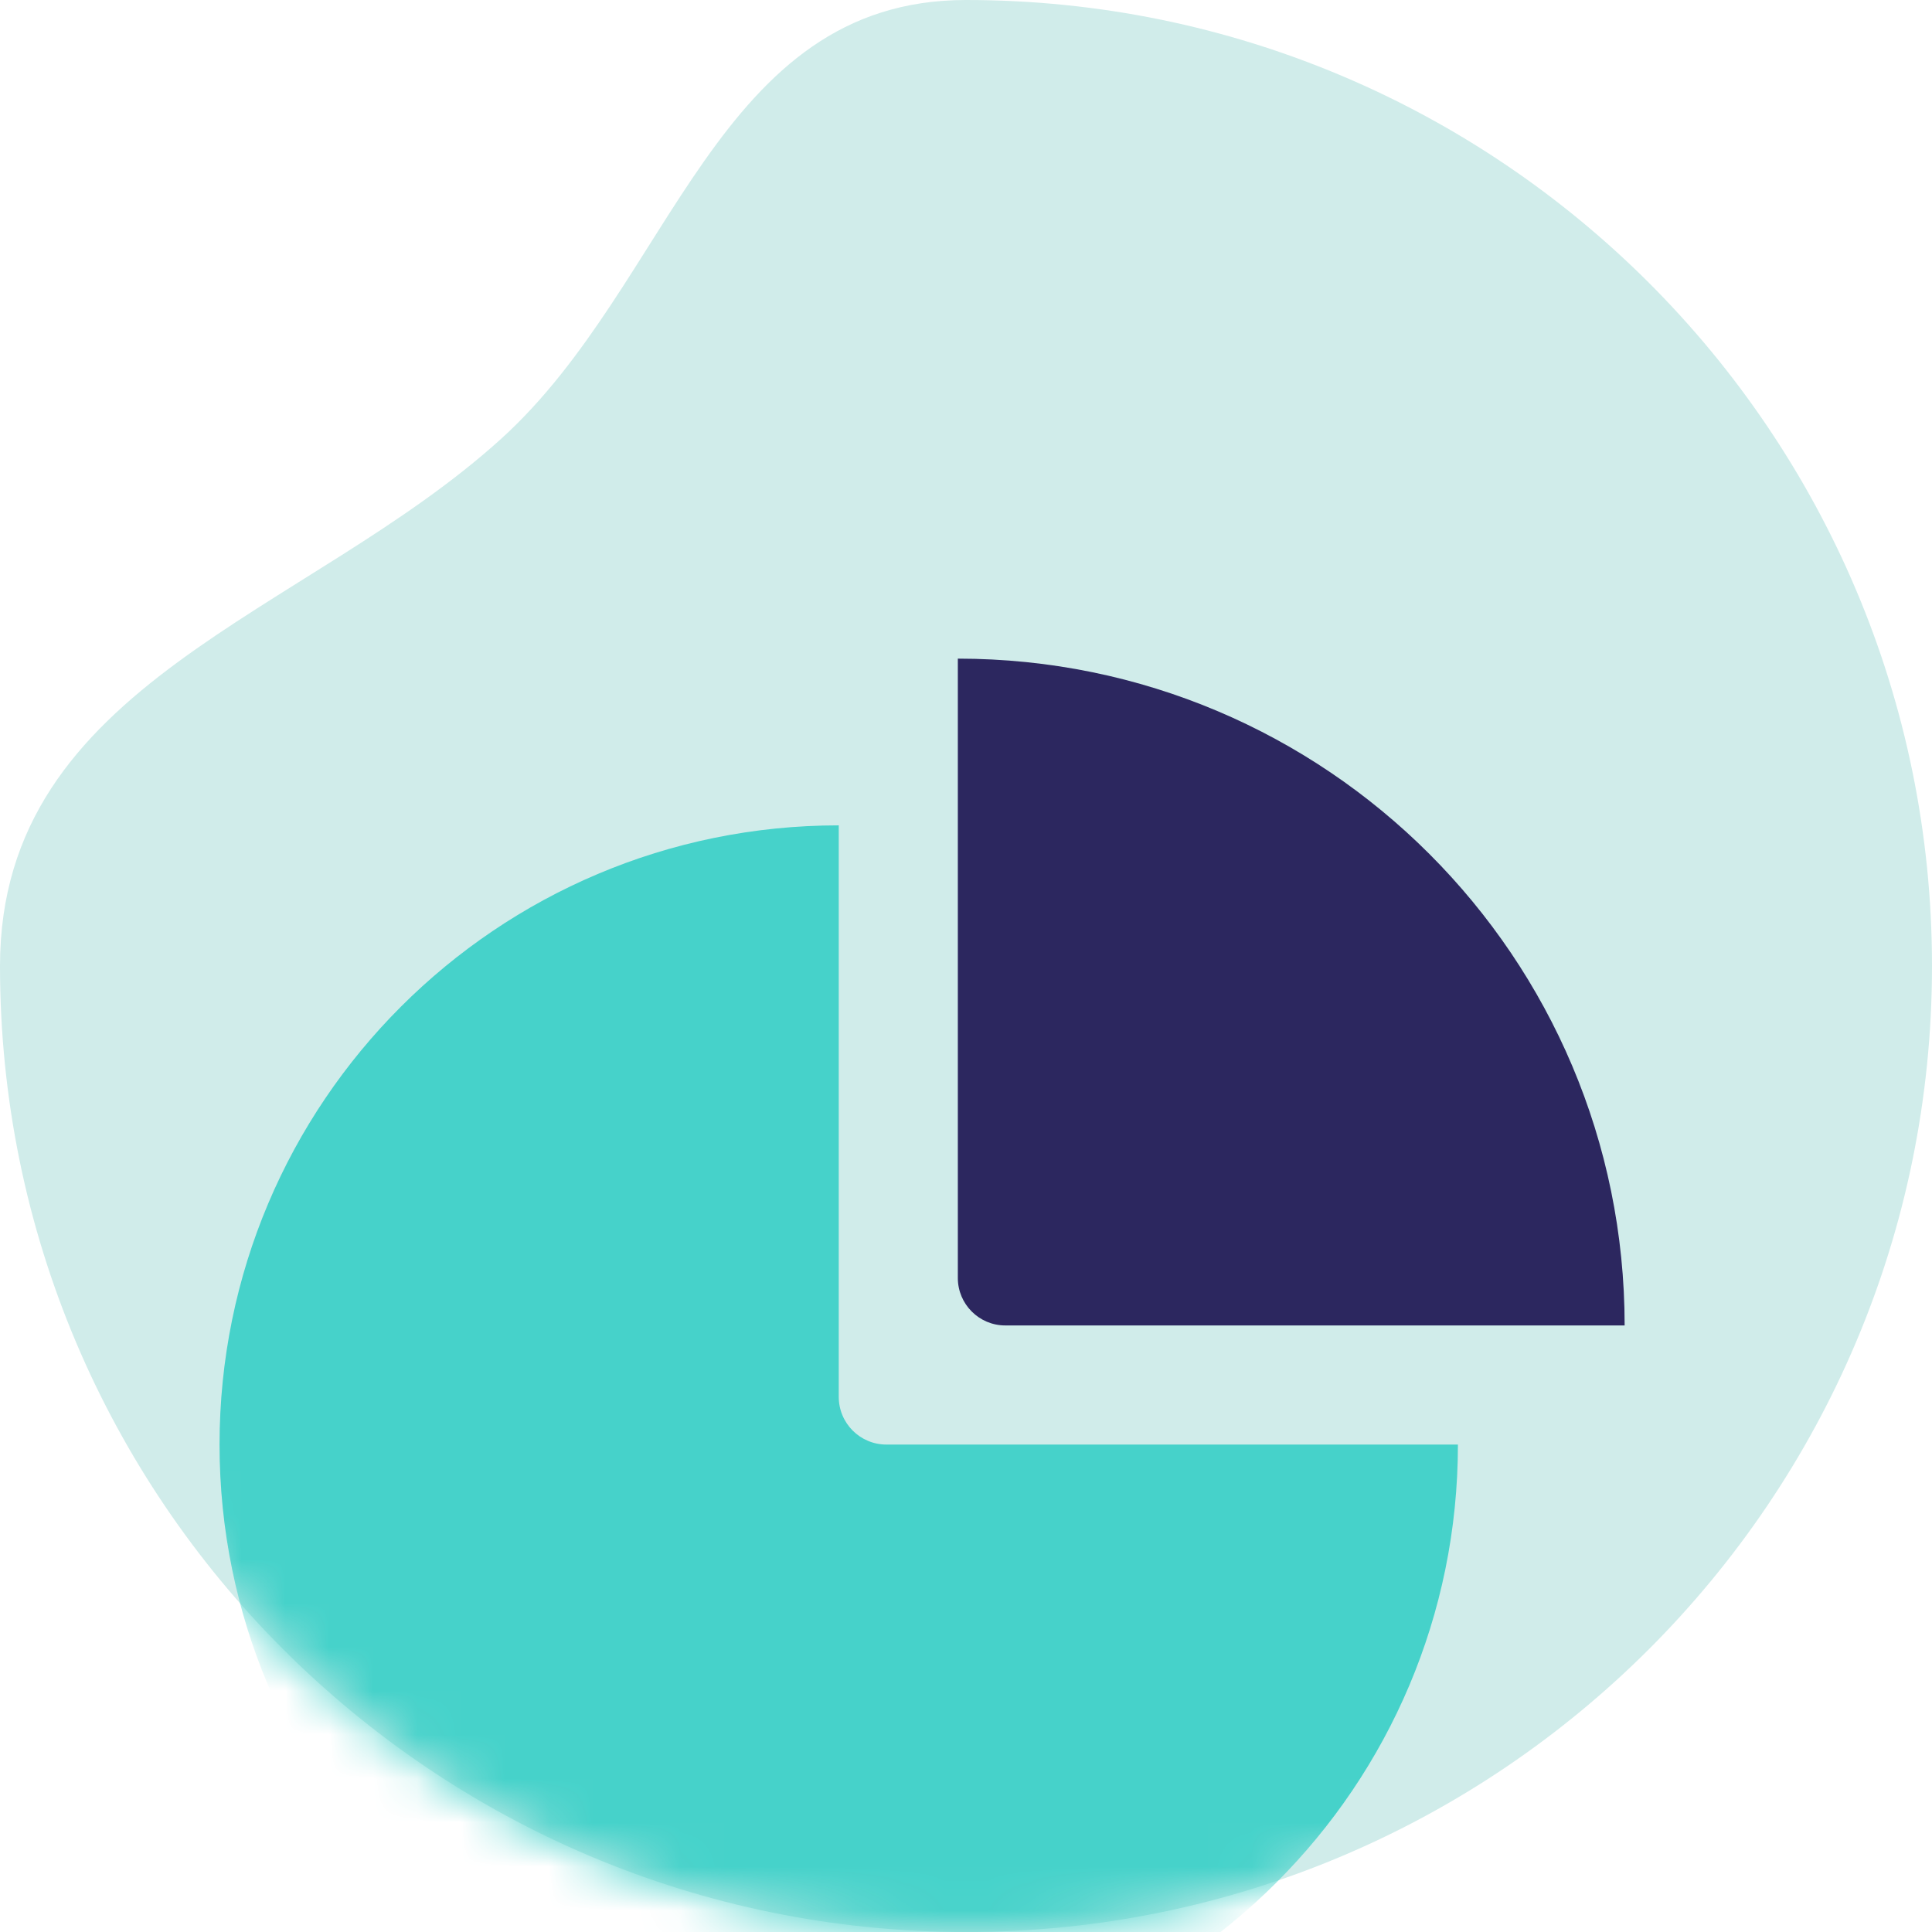
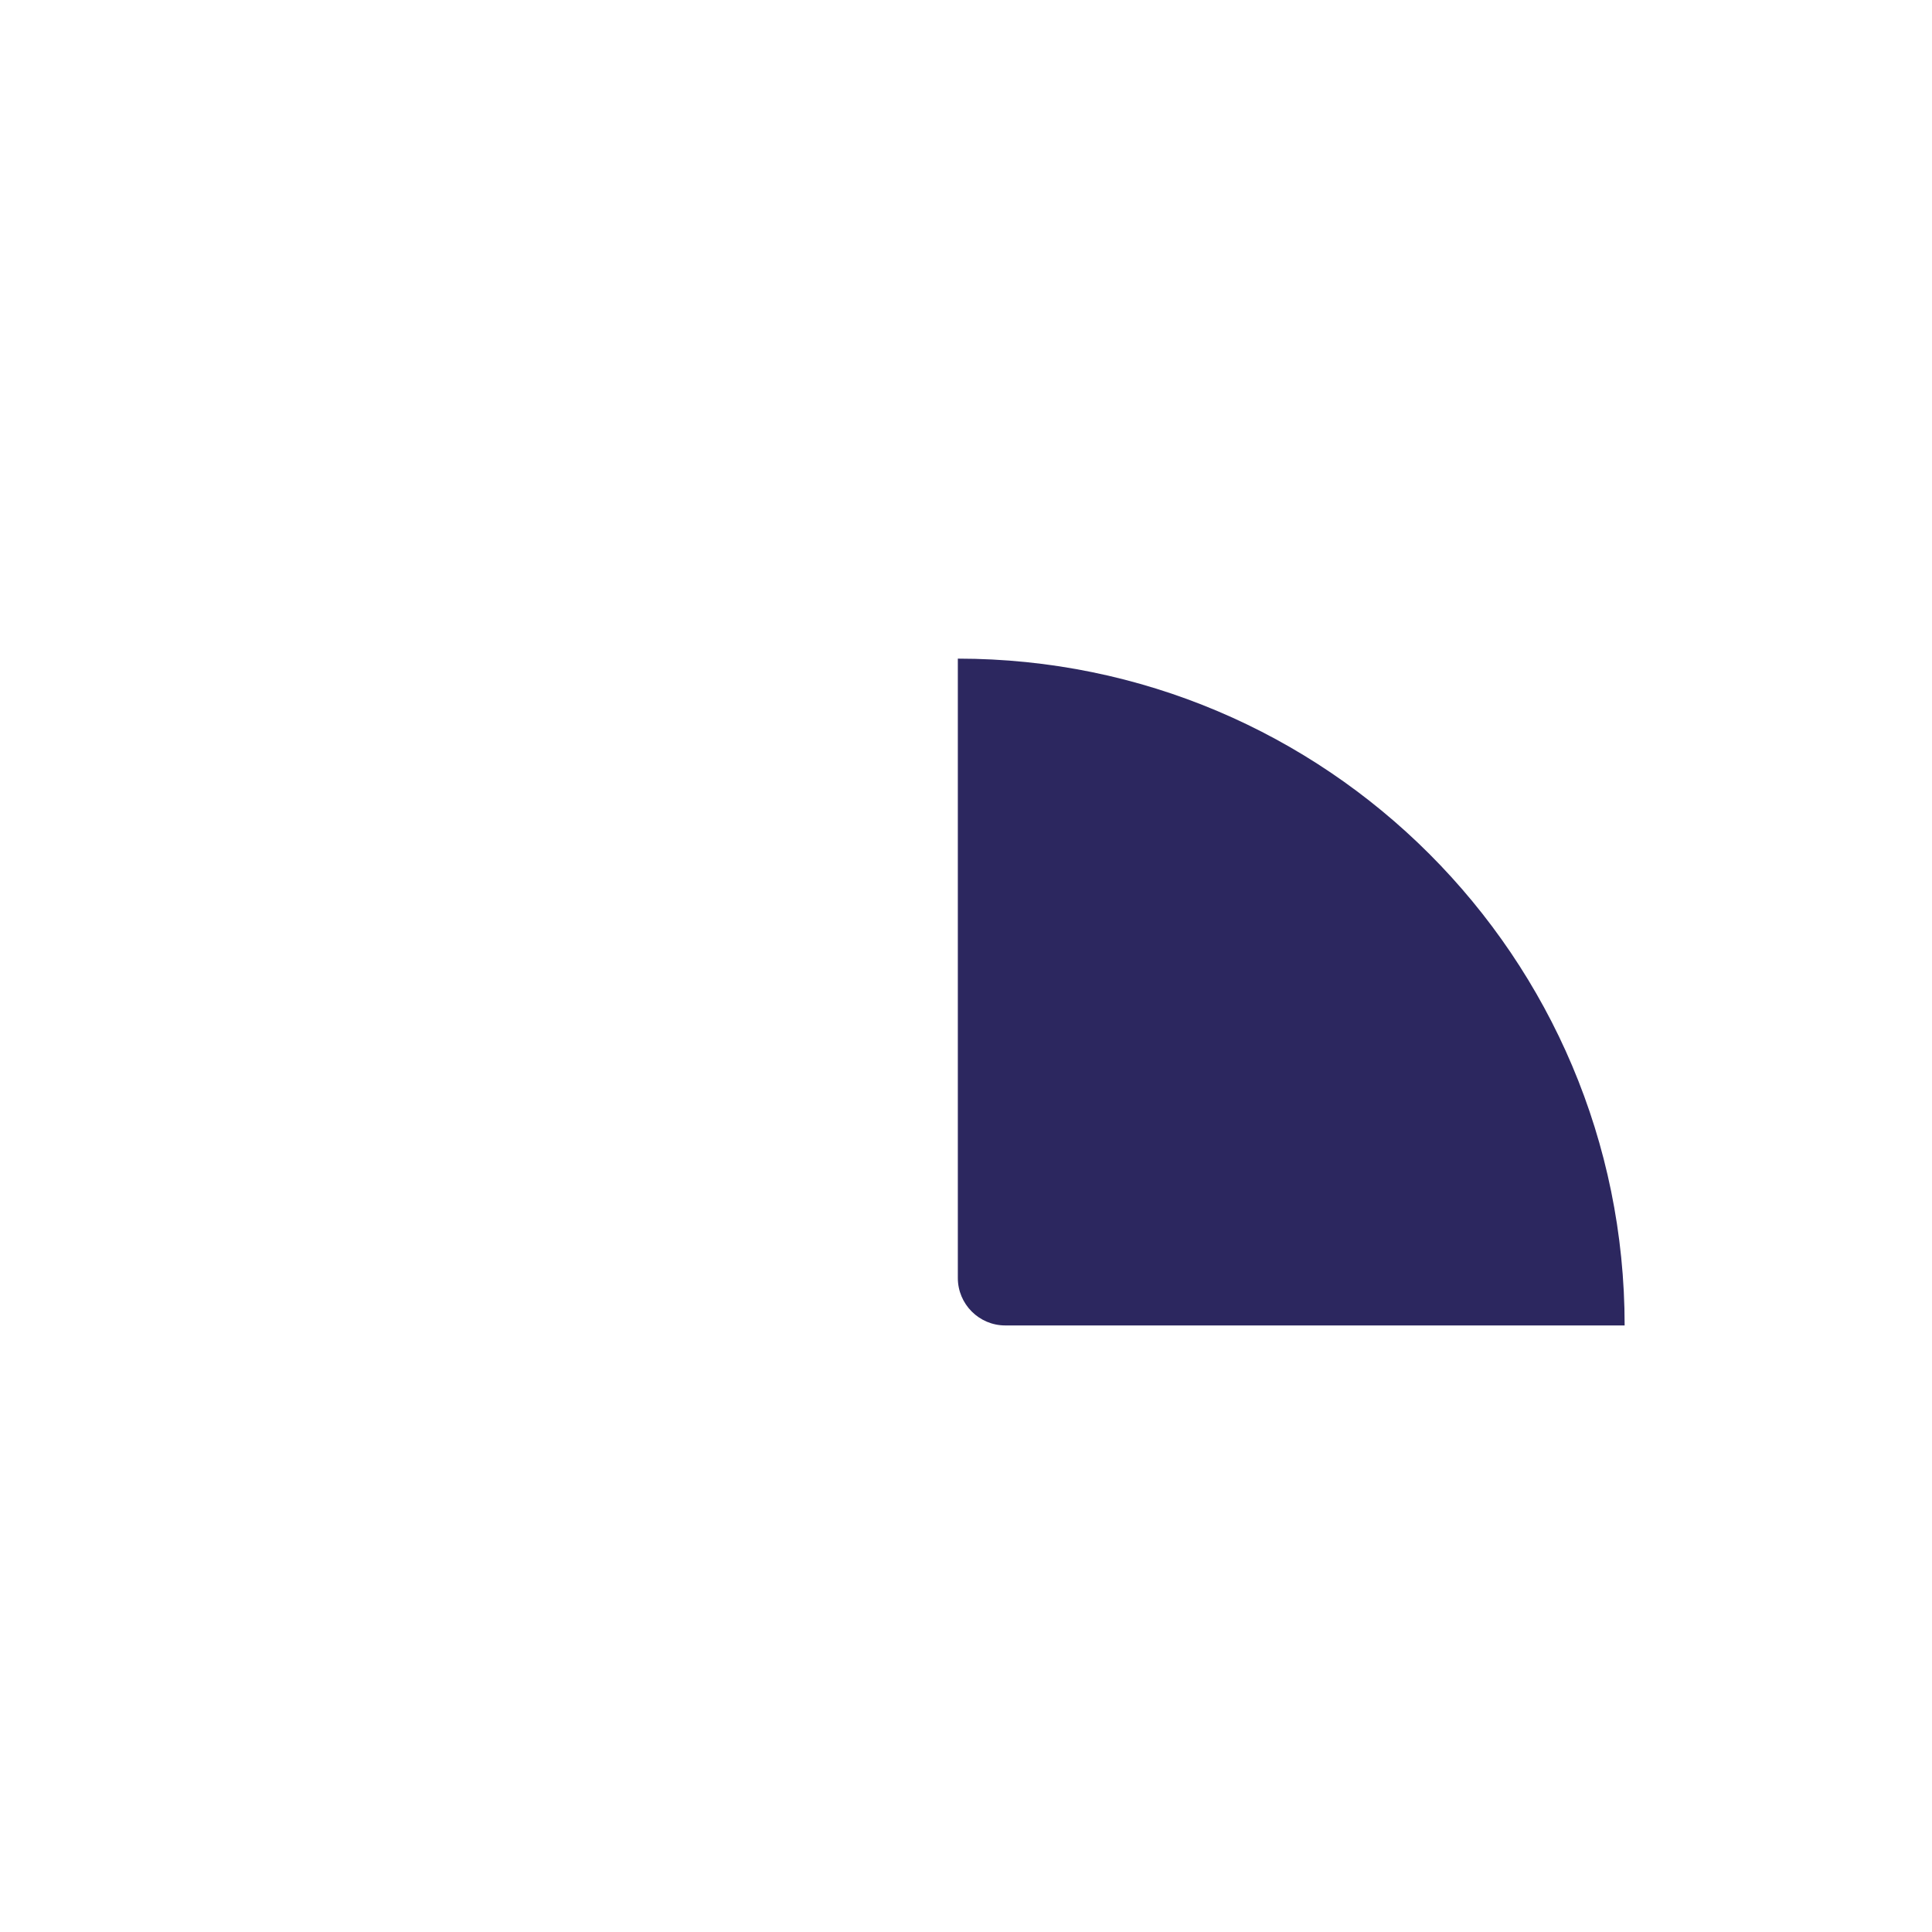
<svg xmlns="http://www.w3.org/2000/svg" width="44" height="44" viewBox="0 0 44 44" fill="none">
-   <path fill-rule="evenodd" clip-rule="evenodd" d="M22 44C9.85 44 0 34.15 0 22C0 15.54 6.985 14.013 11.419 9.988C15.325 6.443 16.31 0 22 0C34.15 0 44 9.85 44 22C44 34.15 34.15 44 22 44Z" fill="#D0ECEA" />
  <mask id="mask0" maskUnits="userSpaceOnUse" x="0" y="0" width="44" height="44">
    <path fill-rule="evenodd" clip-rule="evenodd" d="M22 44C9.85 44 0 34.15 0 22C0 15.54 6.985 14.013 11.419 9.988C15.325 6.443 16.31 0 22 0C34.15 0 44 9.85 44 22C44 34.15 34.15 44 22 44Z" fill="white" />
  </mask>
  <g mask="url(#mask0)">
-     <path d="M19.102 18.797C11.313 18.797 5 25.11 5 32.899C5 40.687 11.313 47 19.102 47C26.89 47 33.203 40.687 33.203 32.899H20.188C19.588 32.899 19.102 32.413 19.102 31.812V18.797Z" fill="#46D2CA" />
    <path d="M37 30.186H22.894C22.297 30.186 21.814 29.7 21.814 29.106V15C30.201 15 37 21.799 37 30.186Z" fill="#2C275F" />
  </g>
</svg>